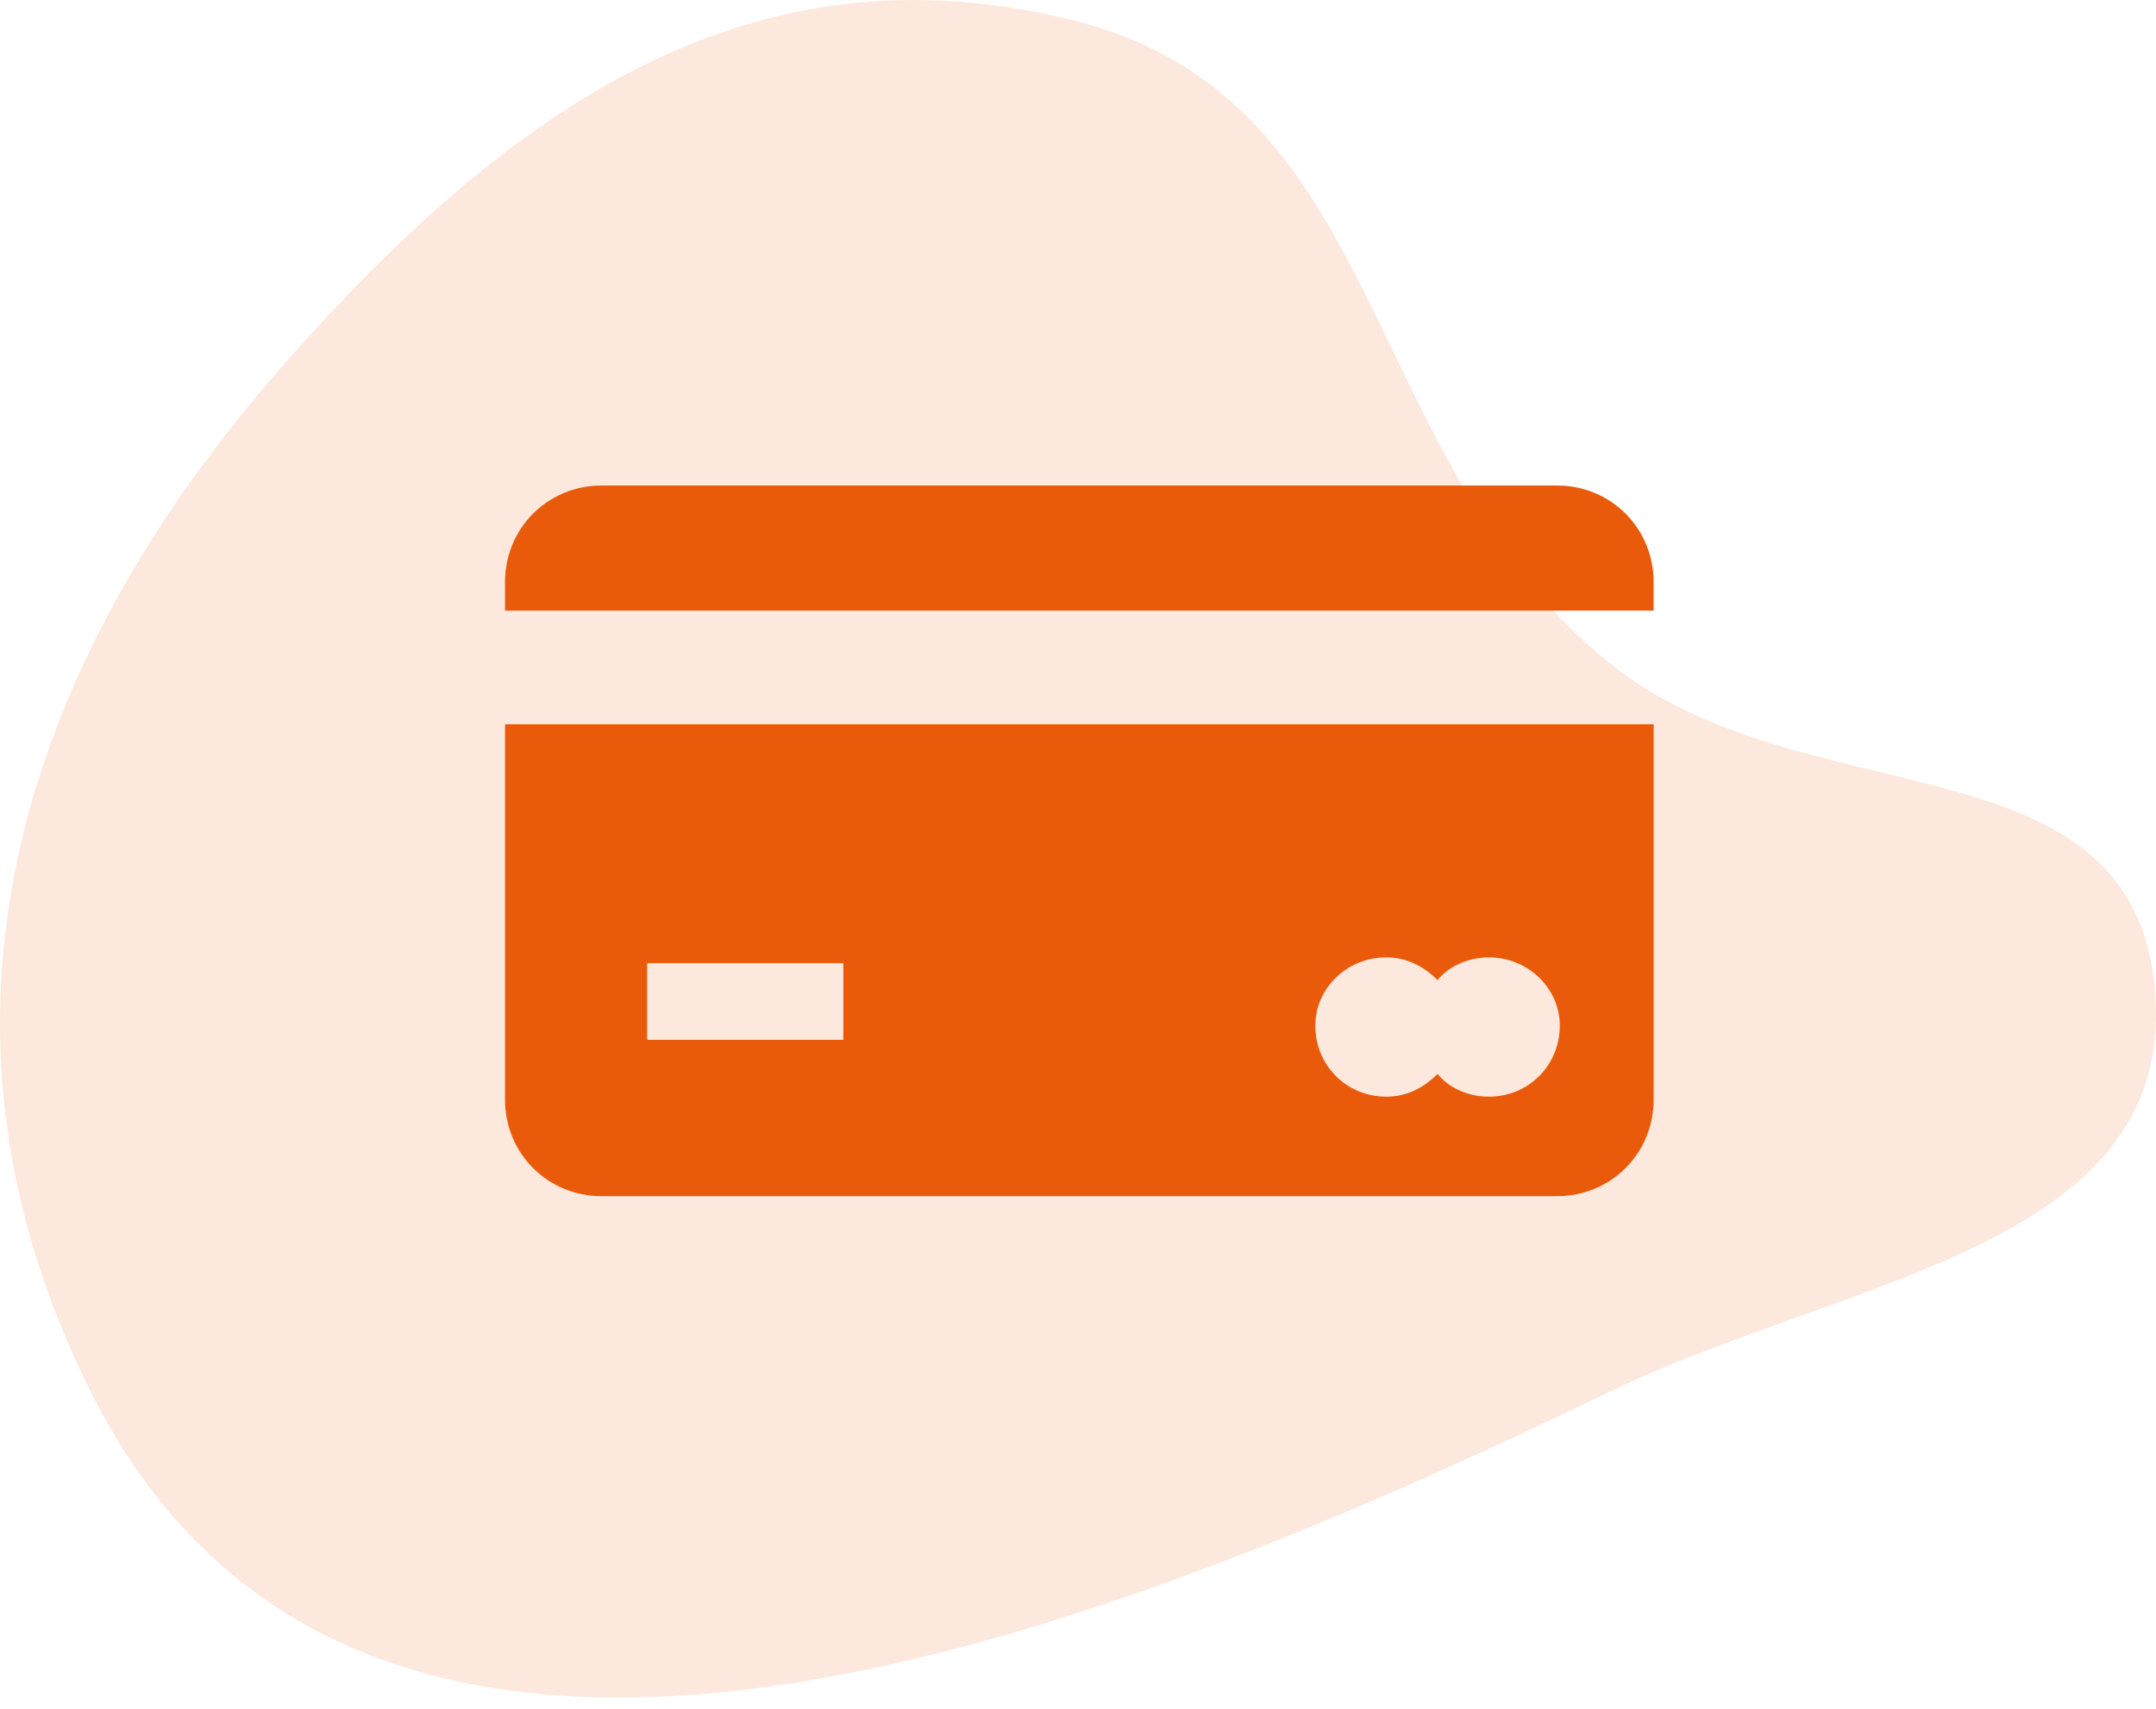
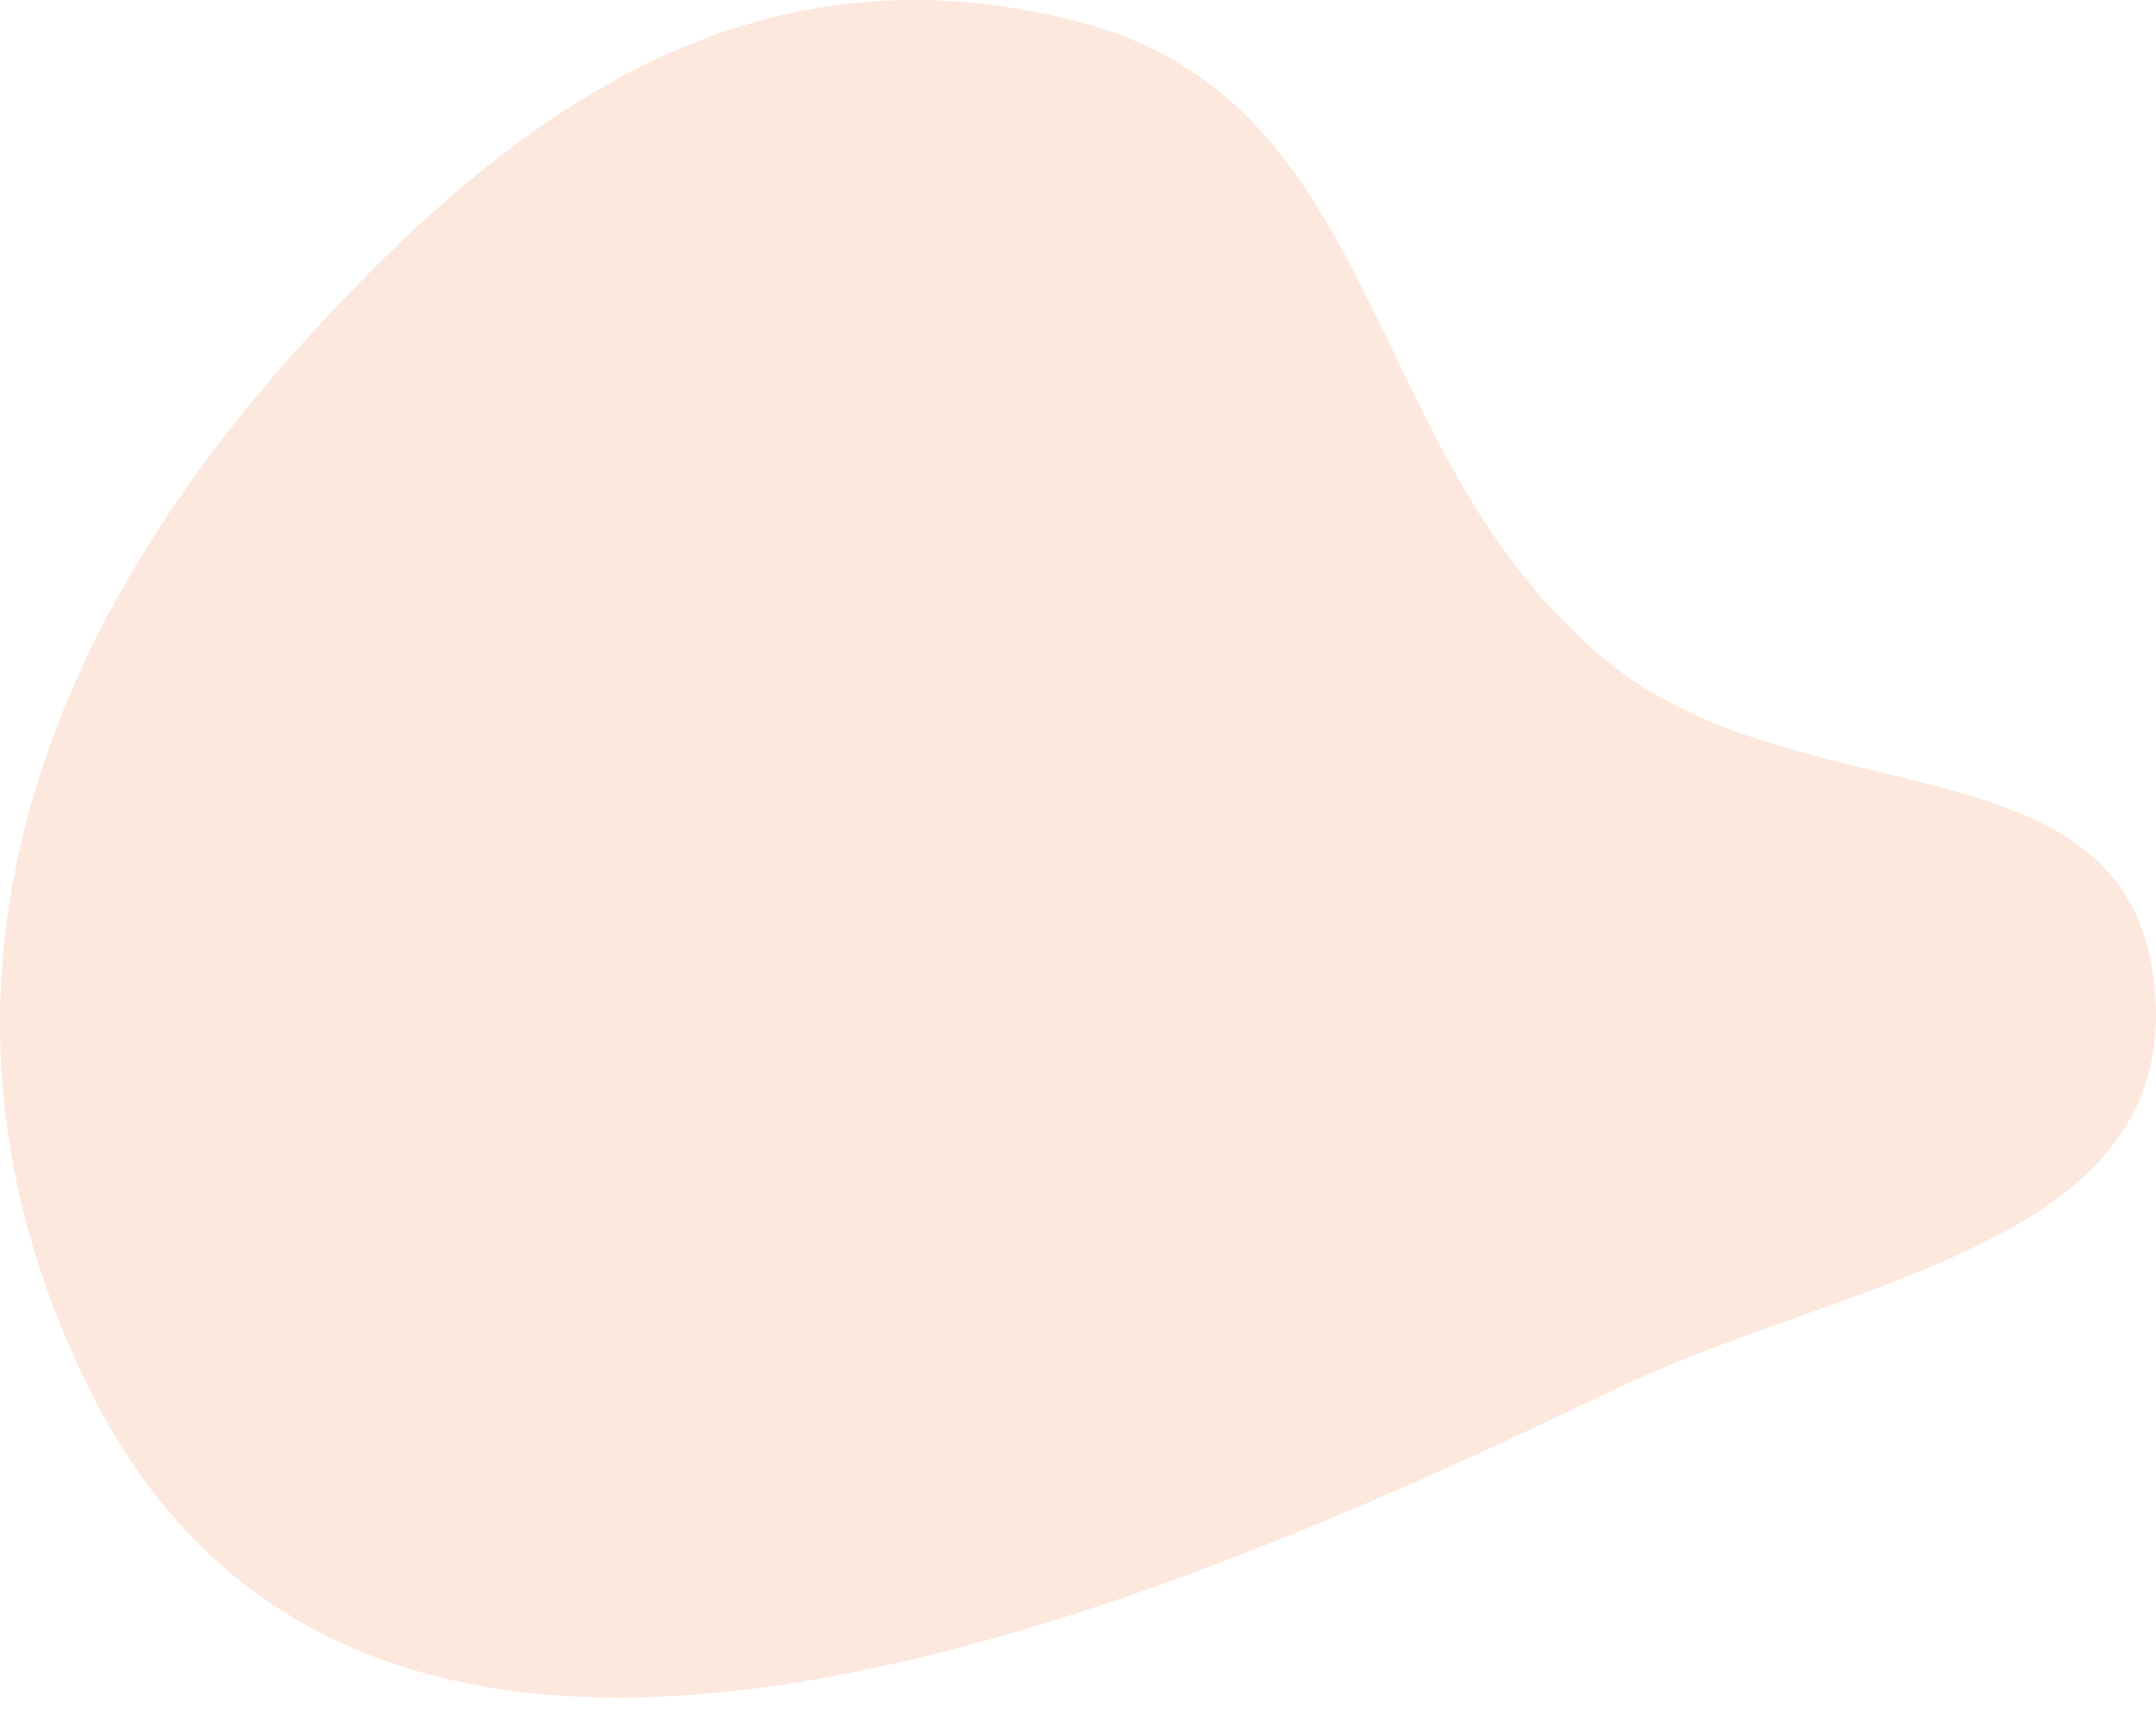
<svg xmlns="http://www.w3.org/2000/svg" width="111" height="88" viewBox="0 0 111 88" fill="none">
-   <path opacity="0.14" d="M55.424 1.093C38.659 -3.191 26.208 5.629 14.705 18.661C0.815 34.397 -4.744 52.855 4.672 71.665C18.442 99.17 55.331 84.988 82.866 71.665C95.189 65.702 112.493 64.22 110.897 50.523C109.42 37.845 92.742 42.121 82.866 34.145C69.837 23.624 71.6 5.226 55.424 1.093Z" fill="#E95B0B" />
-   <path d="M80.159 25H30.977C28.196 25 26 27.196 26 29.977V31.441H85.136V29.977C85.136 27.196 82.94 25 80.159 25Z" fill="#E95B0B" />
-   <path fill-rule="evenodd" clip-rule="evenodd" d="M85.136 37.296V56.617C85.136 59.398 82.94 61.594 80.159 61.594H30.977C28.196 61.594 26 59.398 26 56.617V37.296H85.136ZM43.419 49.591H33.319V53.543H43.419V49.591ZM80.305 52.812C80.305 50.909 78.695 49.298 76.646 49.298C75.621 49.298 74.597 49.738 74.011 50.469C73.279 49.738 72.401 49.298 71.377 49.298C69.327 49.298 67.717 50.909 67.717 52.812C67.717 54.861 69.327 56.471 71.377 56.471C72.401 56.471 73.279 56.032 74.011 55.3C74.597 56.032 75.621 56.471 76.646 56.471C78.695 56.471 80.305 54.861 80.305 52.812Z" fill="#E95B0B" />
+   <path opacity="0.14" d="M55.424 1.093C38.659 -3.191 26.208 5.629 14.705 18.661C0.815 34.397 -4.744 52.855 4.672 71.665C18.442 99.17 55.331 84.988 82.866 71.665C95.189 65.702 112.493 64.22 110.897 50.523C109.42 37.845 92.742 42.121 82.866 34.145C69.837 23.624 71.6 5.226 55.424 1.093" fill="#E95B0B" />
</svg>